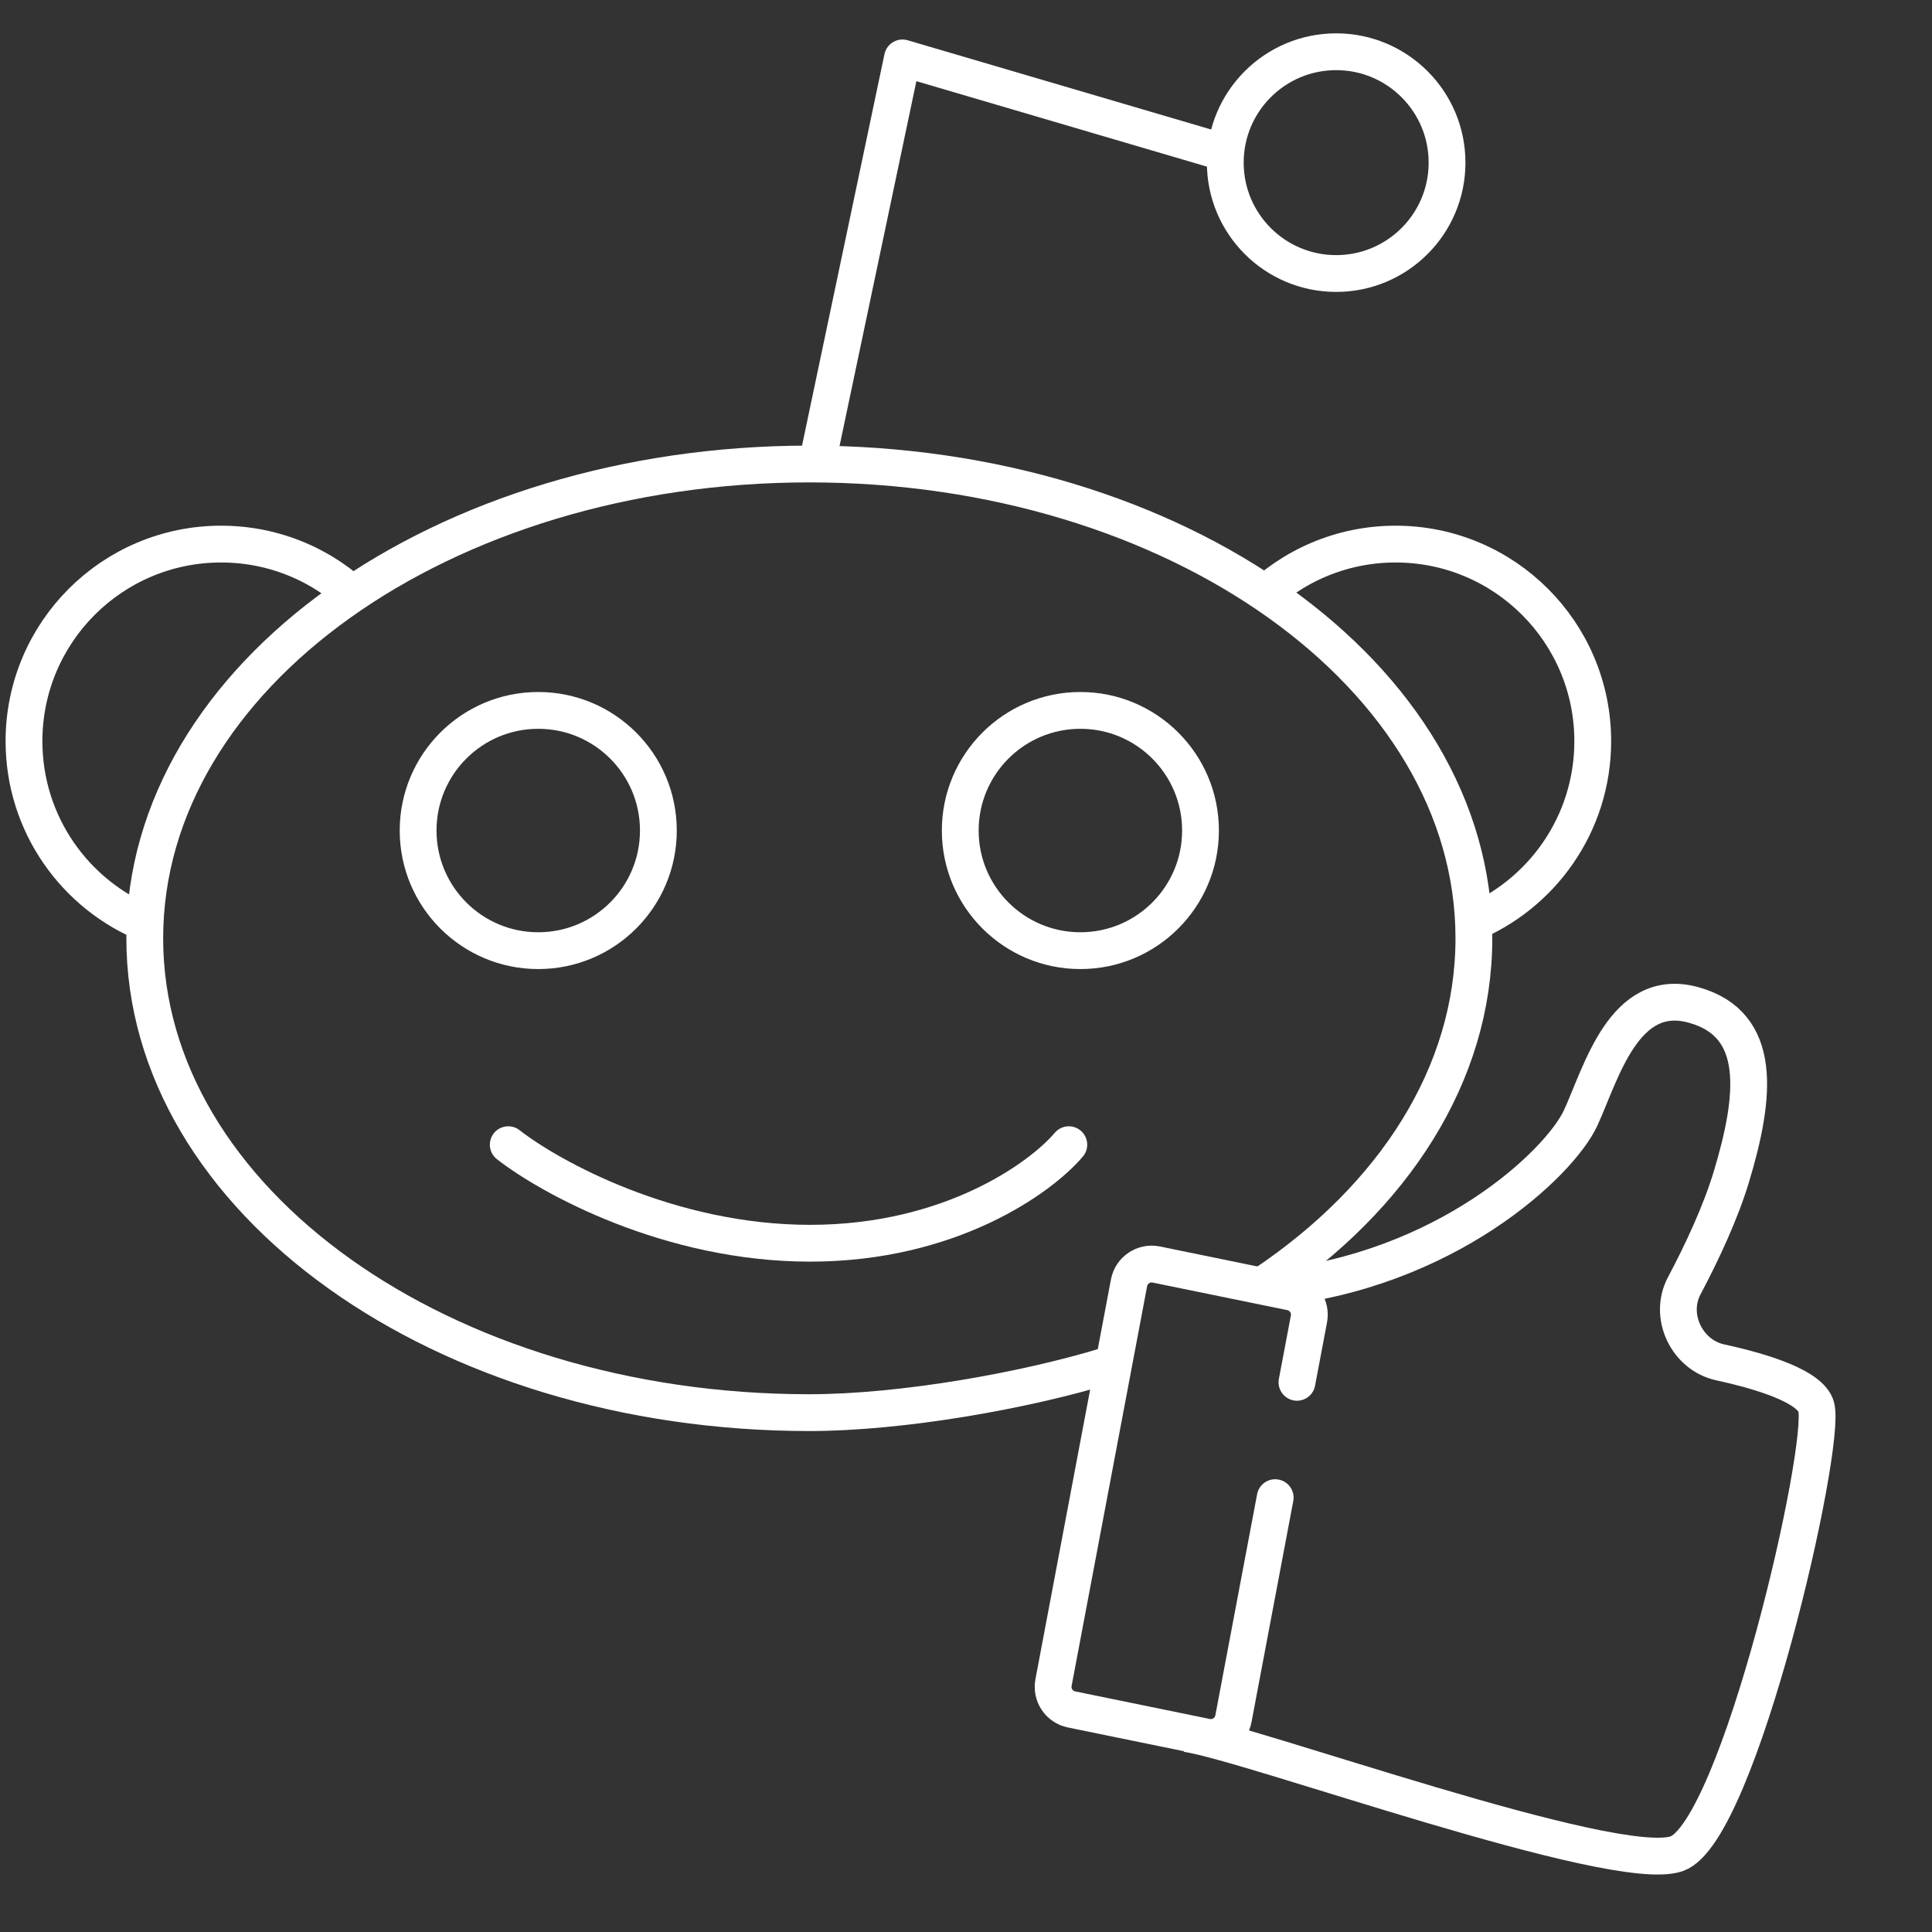
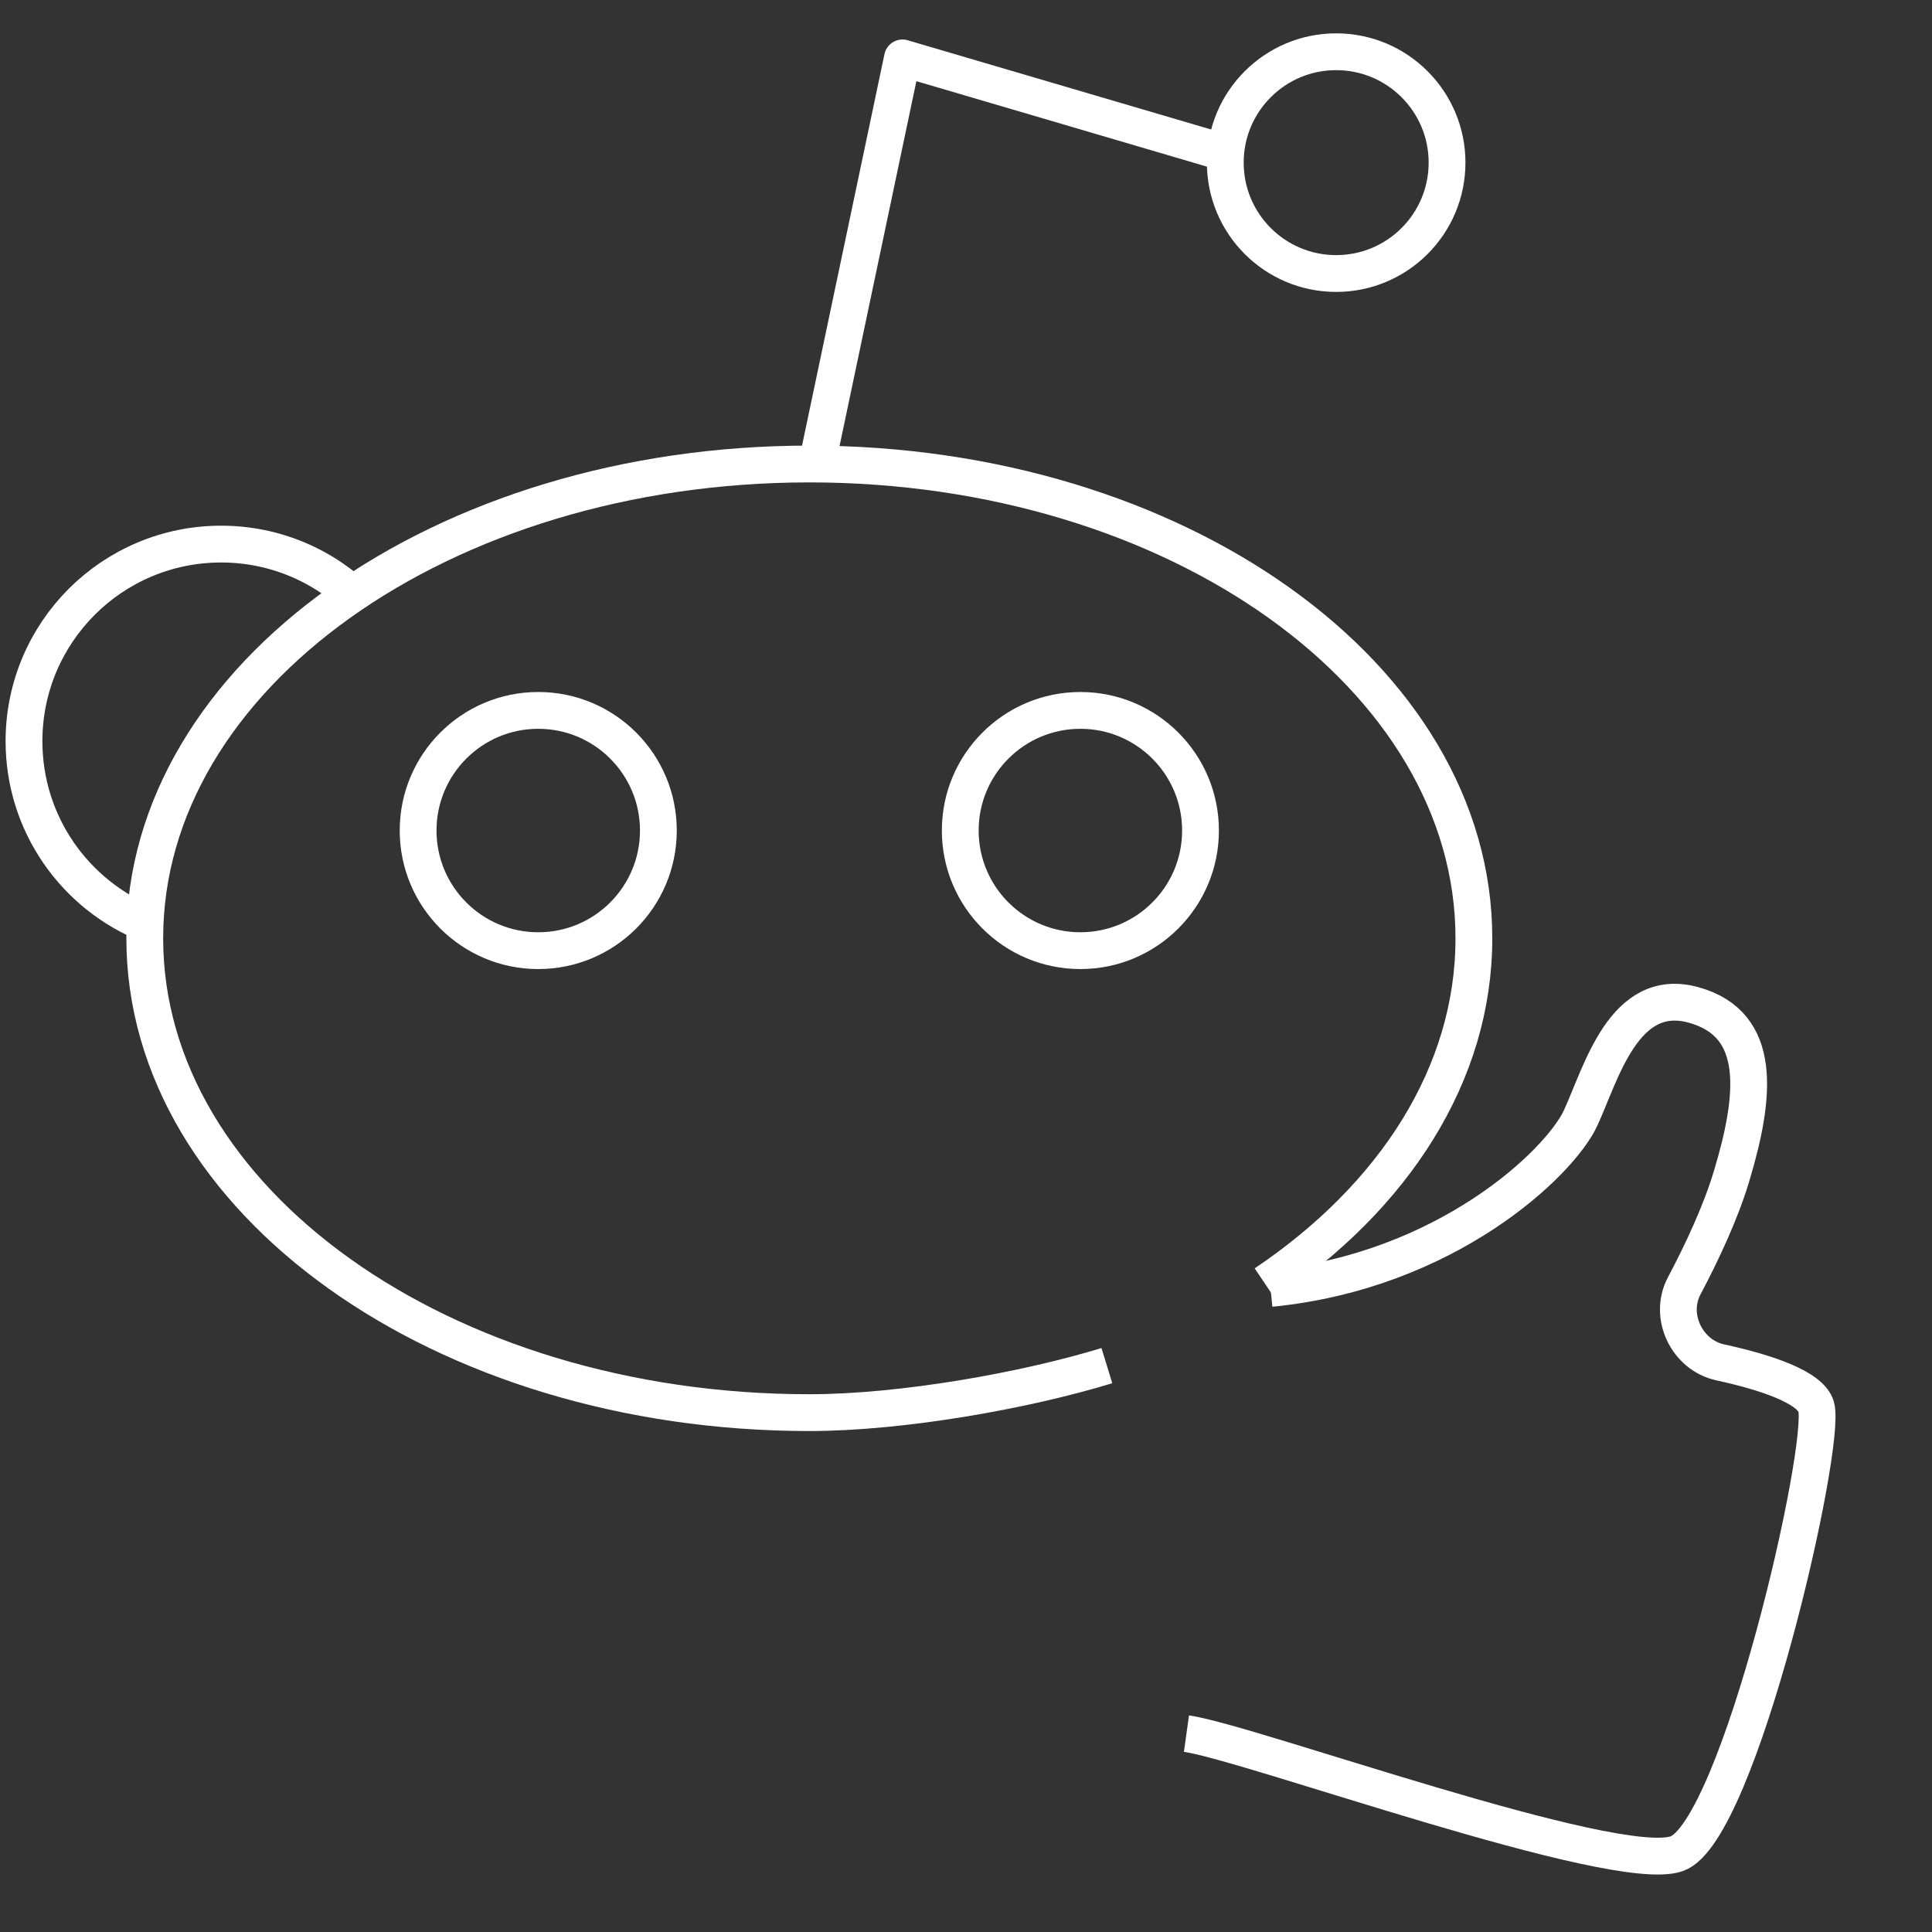
<svg xmlns="http://www.w3.org/2000/svg" width="84" height="84" viewBox="0 0 84 84" fill="none">
  <rect x="0" y="0" width="84" height="84" fill="#333333" stroke="none" />
  <path d="M54.997 55.81C60.59 52.049 64.082 46.714 64.082 40.797C64.082 29.407 51.146 20.174 35.188 20.174C19.23 20.174 6.294 29.407 6.294 40.797C6.294 52.186 19.23 61.419 35.188 61.419C39.24 61.419 44.625 60.45 48.125 59.375" stroke="white" stroke-width="1.6" />
  <circle cx="23.402" cy="36.11" r="5.223" stroke="white" stroke-width="1.6" />
  <circle cx="46.973" cy="36.11" r="5.223" stroke="white" stroke-width="1.6" />
  <circle cx="58.094" cy="7.071" r="4.821" stroke="white" stroke-width="1.6" />
  <path d="M52.897 6.535L39.238 2.518L35.633 19.638" stroke="white" stroke-width="1.6" stroke-linecap="round" stroke-linejoin="round" />
  <path d="M15.689 26.181C14.137 24.621 11.988 23.656 9.613 23.656C4.88 23.656 1.043 27.493 1.043 32.226C1.043 35.836 3.275 38.924 6.434 40.187" stroke="white" stroke-width="1.6" />
-   <path d="M54.604 26.181C56.156 24.621 58.305 23.656 60.679 23.656C65.413 23.656 69.25 27.493 69.25 32.226C69.25 35.836 67.018 38.924 63.859 40.187" stroke="white" stroke-width="1.6" />
-   <path d="M22.098 49.769C23.928 51.197 29.115 54.054 35.221 54.054C41.328 54.054 45.265 51.197 46.47 49.769" stroke="white" stroke-width="1.6" stroke-linecap="round" stroke-linejoin="round" />
  <path d="M55.241 56.018C62.884 55.271 67.823 50.561 68.723 48.607C69.623 46.652 70.606 42.855 73.634 43.693C76.662 44.53 76.337 47.655 75.275 51.172C74.806 52.723 74.001 54.447 73.227 55.906C72.529 57.221 73.34 58.918 74.795 59.234C76.777 59.664 78.723 60.315 78.964 61.162C79.443 62.846 75.605 79.646 72.903 80.596C70.201 81.546 54.301 75.755 51.585 75.375" stroke="white" stroke-width="1.6" />
-   <path d="M56.39 60.101L56.911 57.344C57.012 56.807 56.664 56.288 56.129 56.179L50.272 54.979C49.725 54.867 49.193 55.225 49.089 55.773L45.805 73.157C45.704 73.694 46.052 74.213 46.587 74.323L52.444 75.522C52.991 75.634 53.524 75.277 53.627 74.728L55.443 65.115" stroke="white" stroke-width="1.6" stroke-linecap="round" />
</svg>